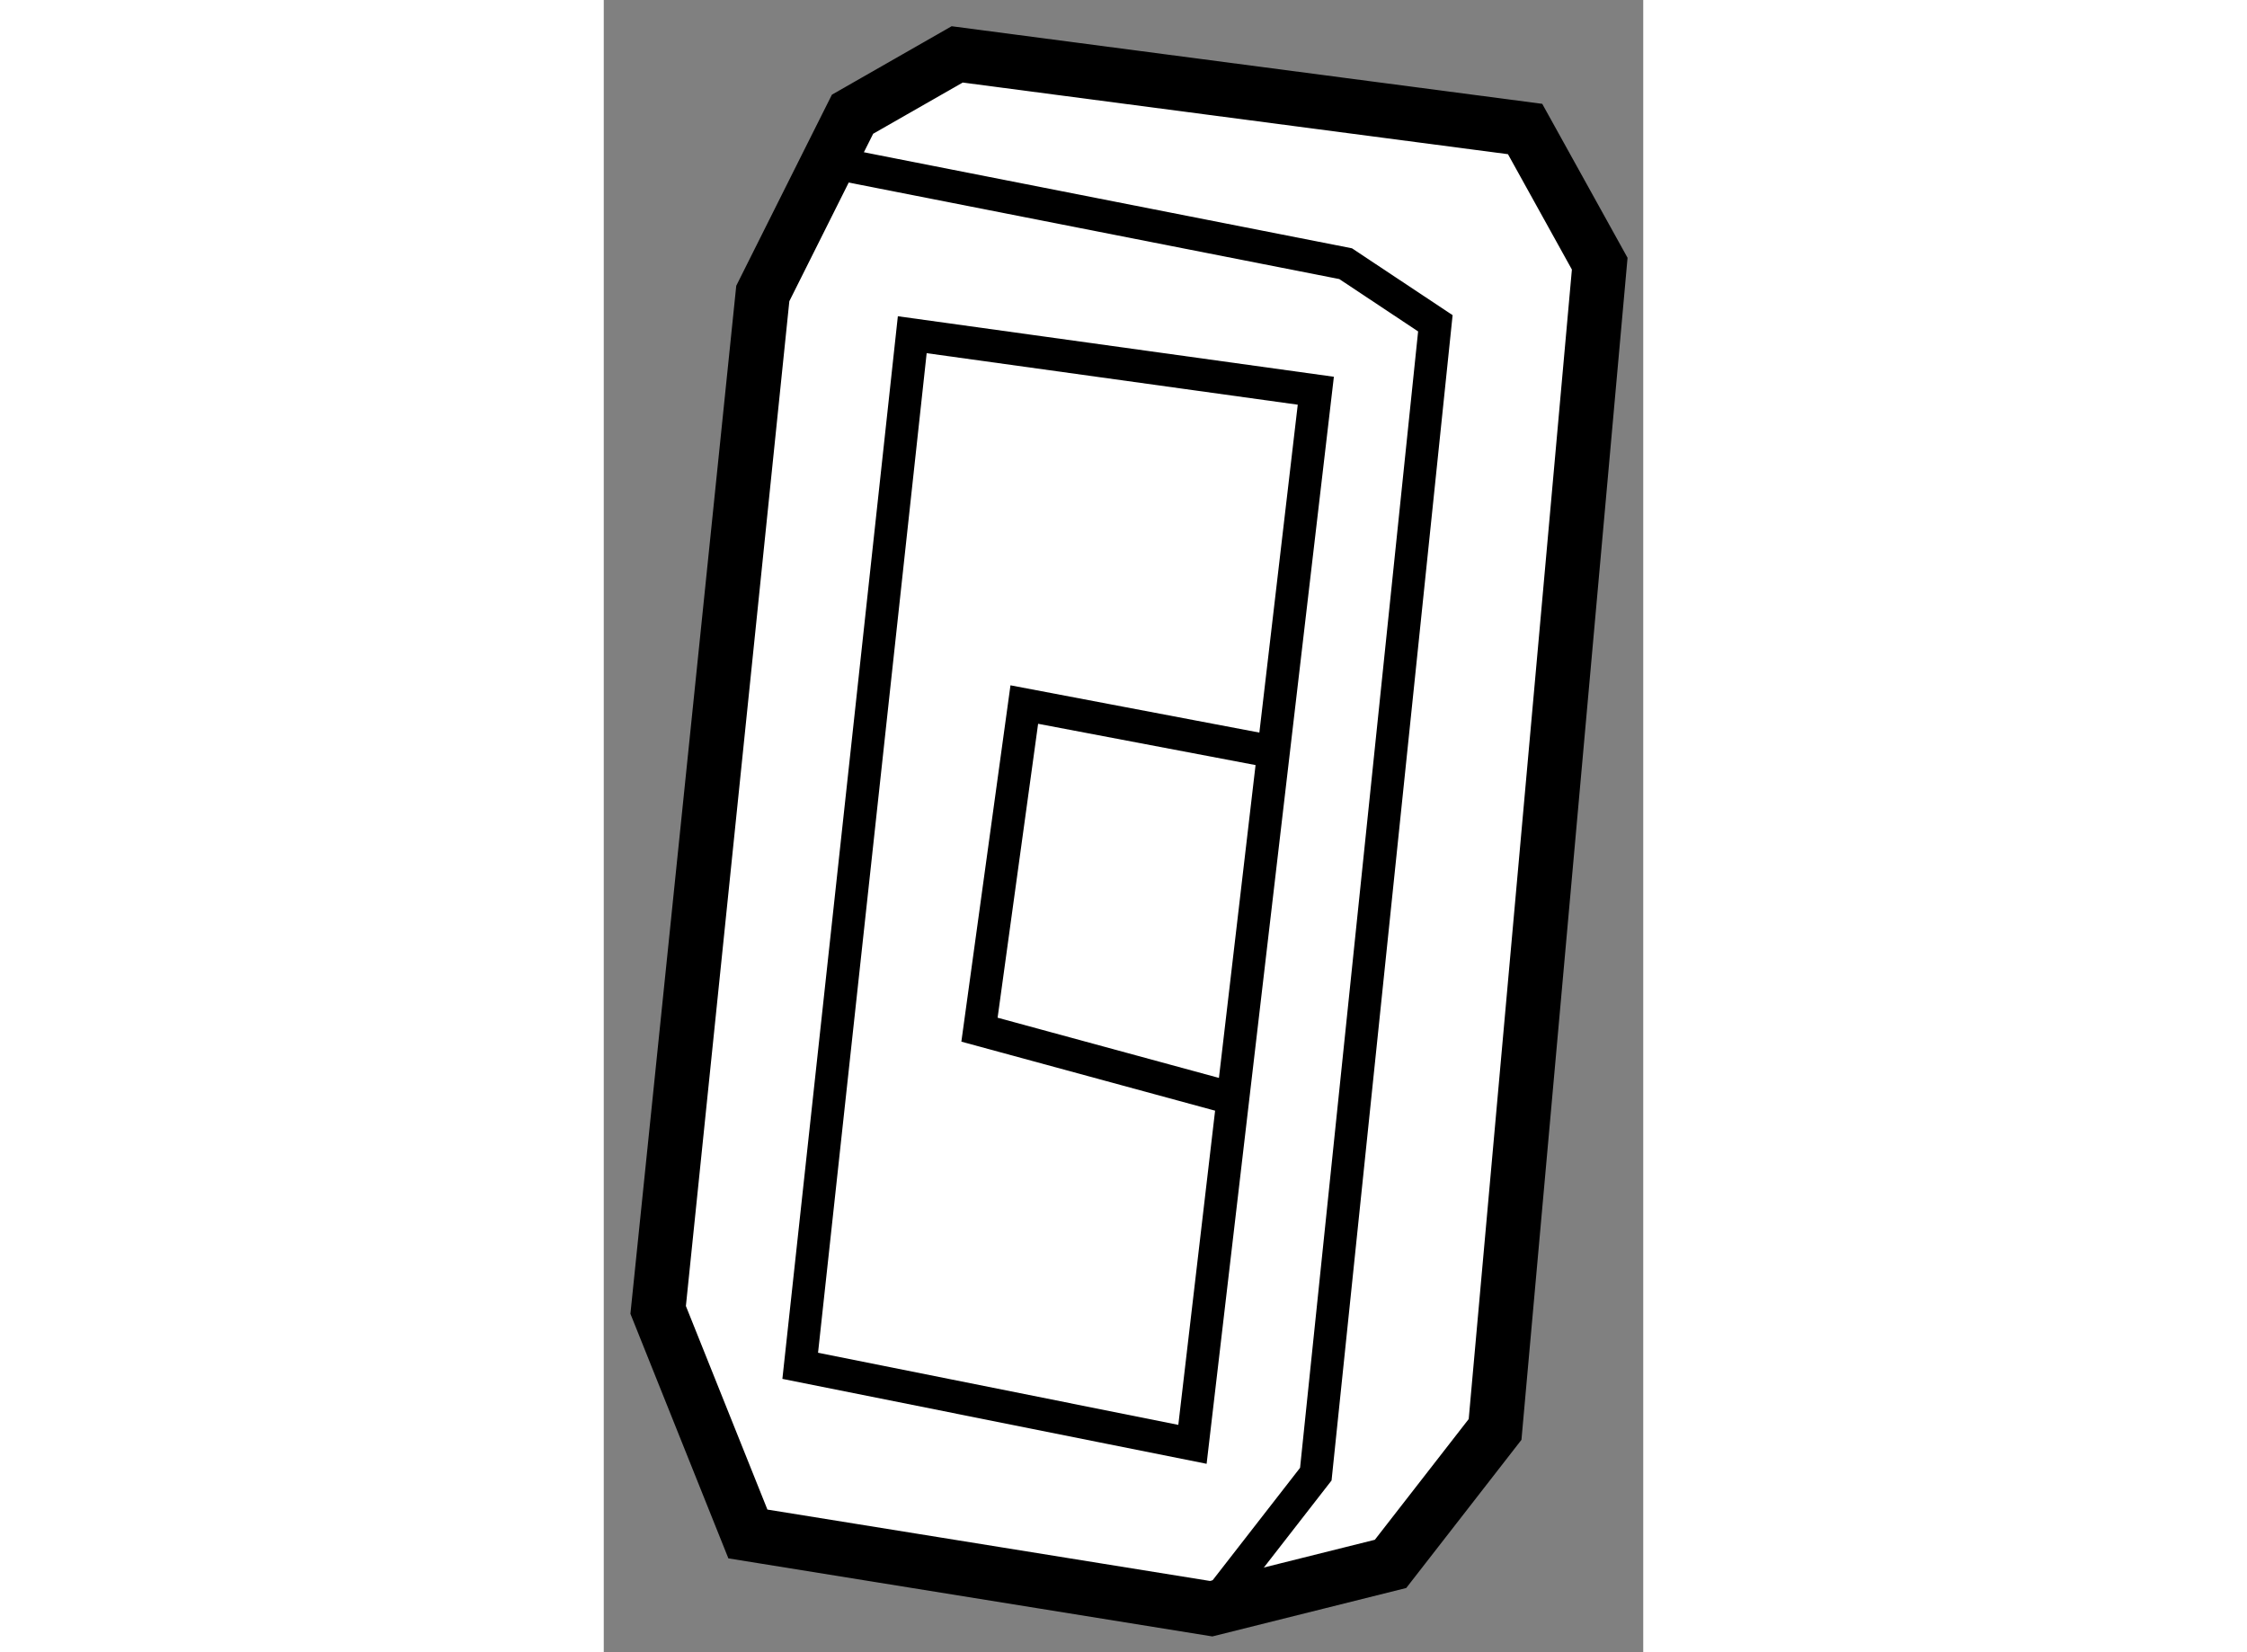
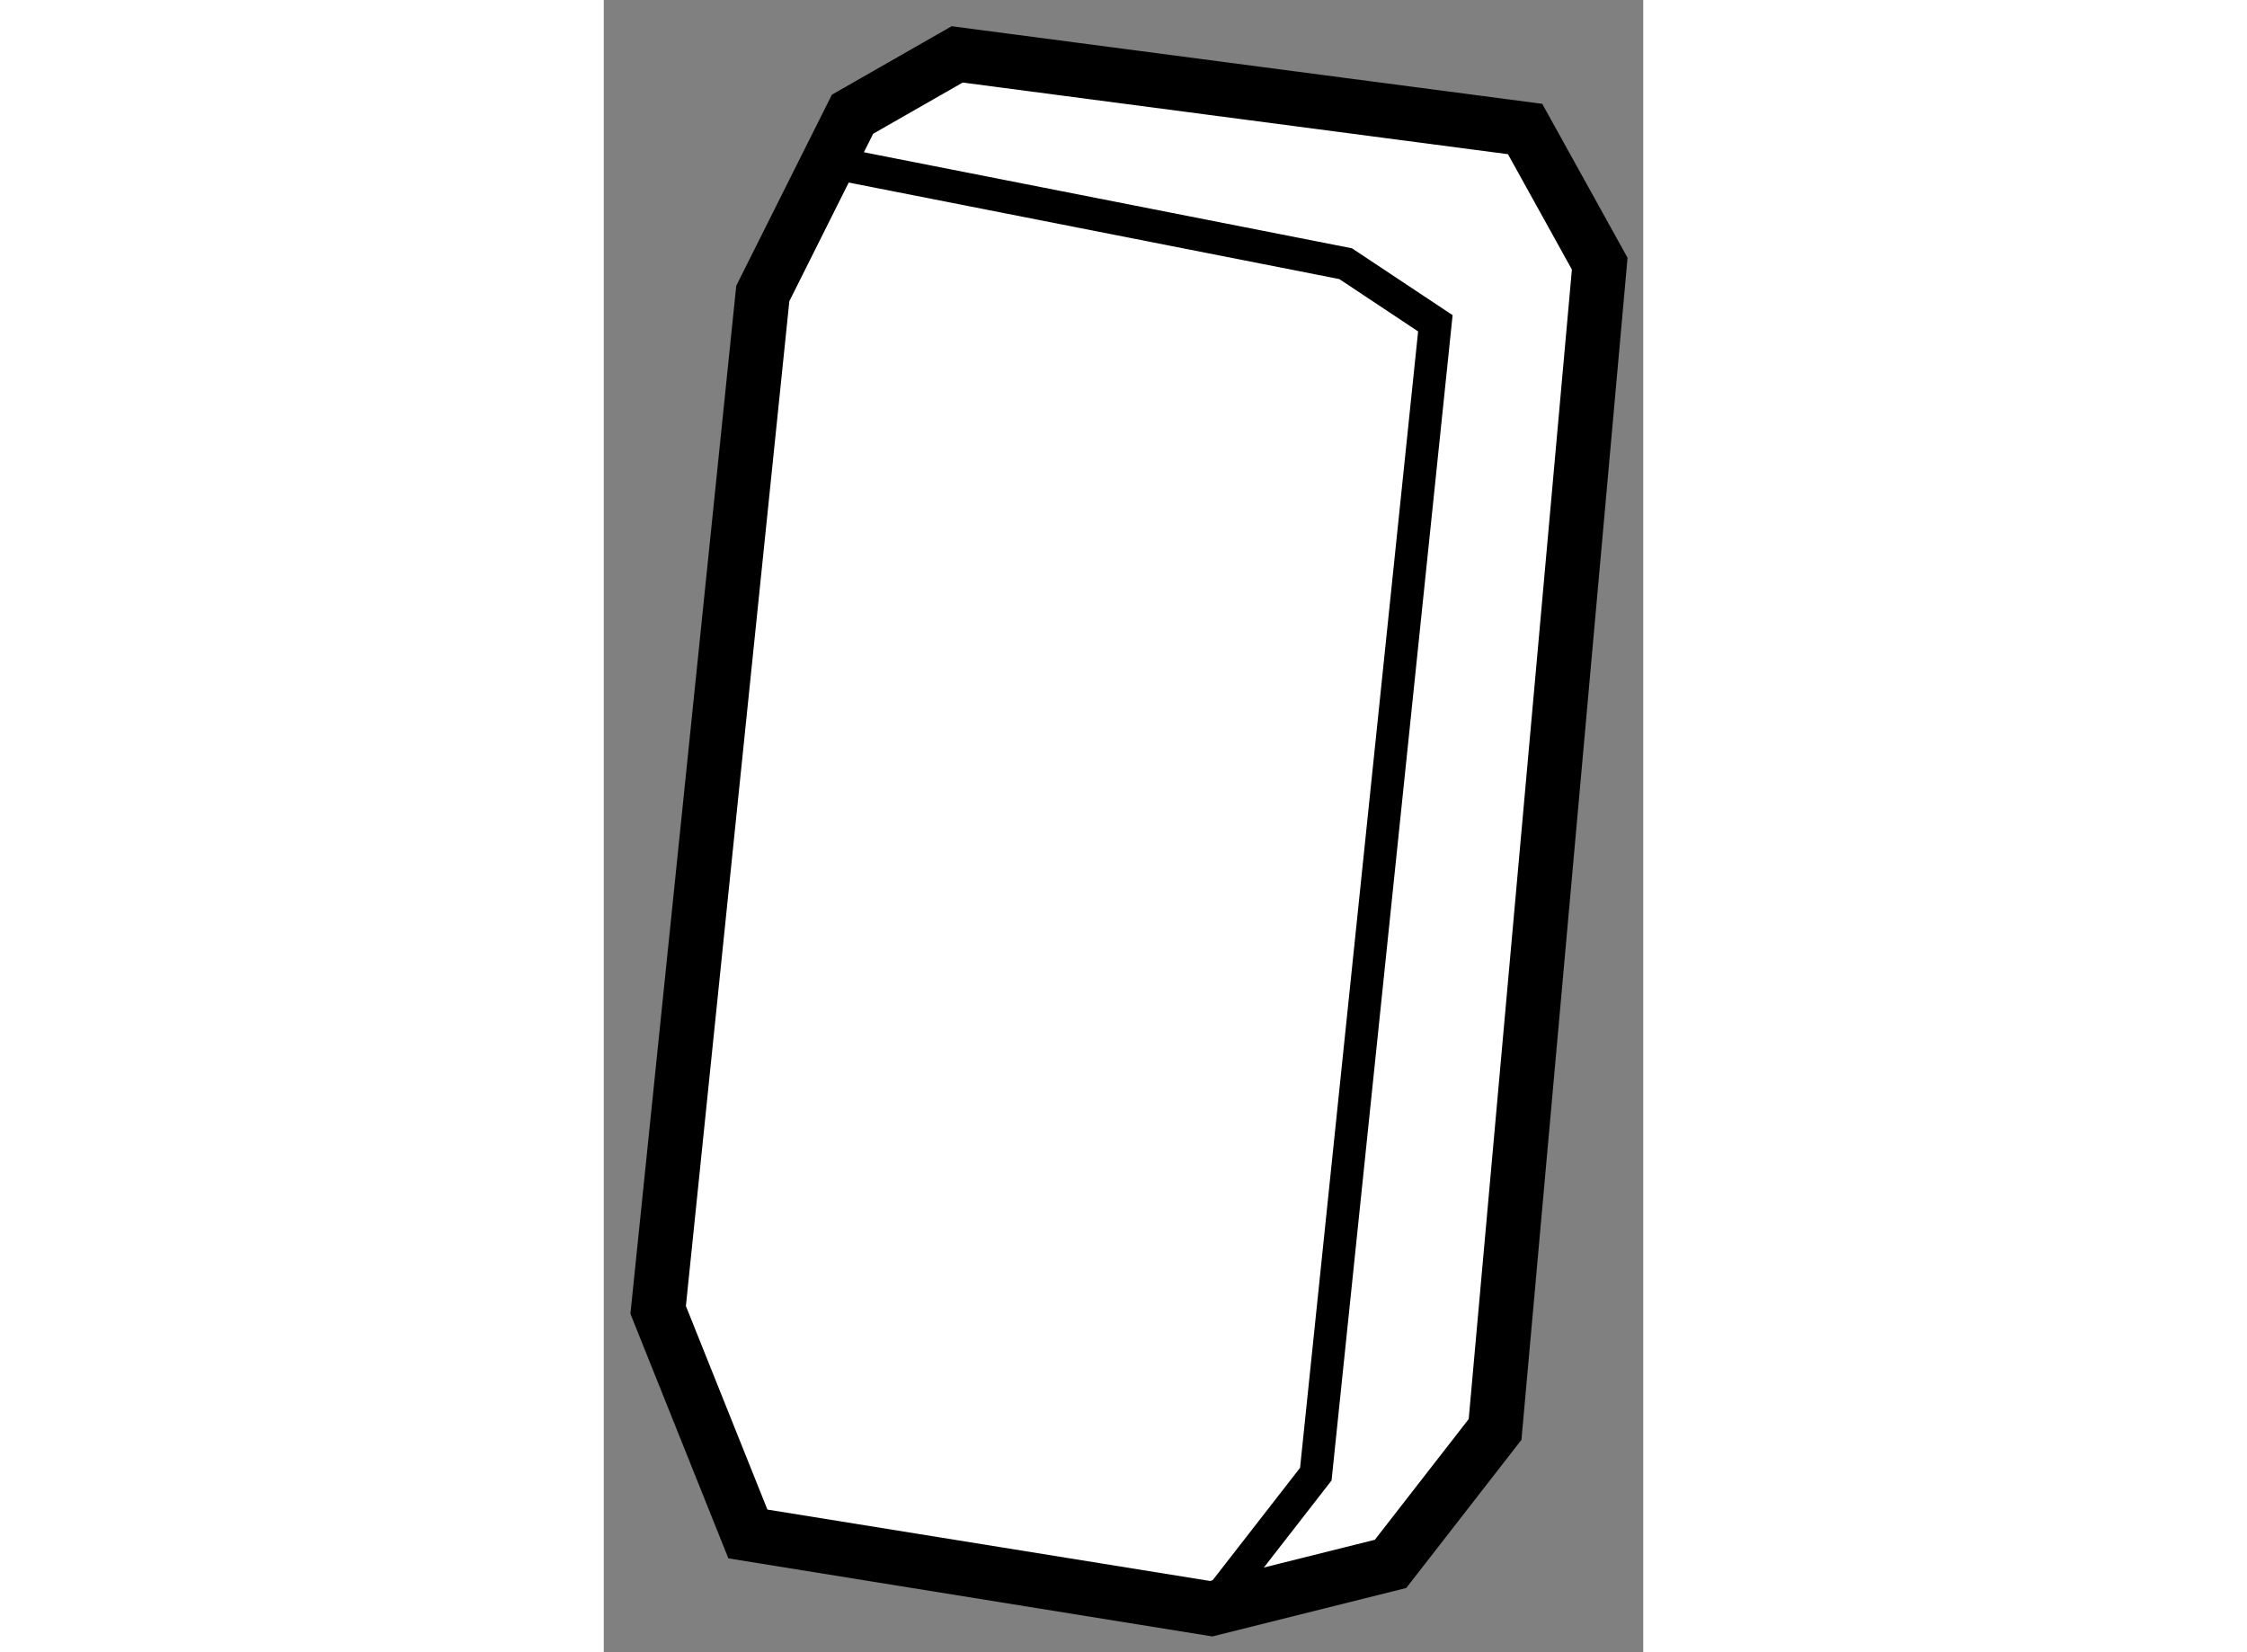
<svg xmlns="http://www.w3.org/2000/svg" version="1.1" x="0px" y="0px" width="244.8px" height="180px" viewBox="74.501 103.052 9.556 15.189" enable-background="new 0 0 244.8 180" xml:space="preserve">
  <rect x="74.501" y="103.052" width="9.556" height="15.189" fill="#808080" stroke="none" />
  <g>
    <polygon fill="#FFFFFF" stroke="#000000" stroke-width="0.5" points="75.963,105.75 75.001,115.094 75.826,117.154     80.085,117.841 81.734,117.429 82.695,116.193 83.657,105.476 82.971,104.238 77.75,103.552 76.788,104.102 76.568,104.541   " />
    <polyline fill="none" stroke="#000000" stroke-width="0.3" points="76.568,104.541 81.321,105.476 82.146,106.024 81.047,116.604     80.085,117.841   " />
-     <polygon fill="none" stroke="#000000" stroke-width="0.3" points="77.337,106.129 76.307,115.608 79.913,116.33 81.047,106.644       " />
-     <polyline fill="none" stroke="#000000" stroke-width="0.3" points="80.223,113.135 77.955,112.518 78.367,109.529 80.531,109.94       " />
  </g>
</svg>